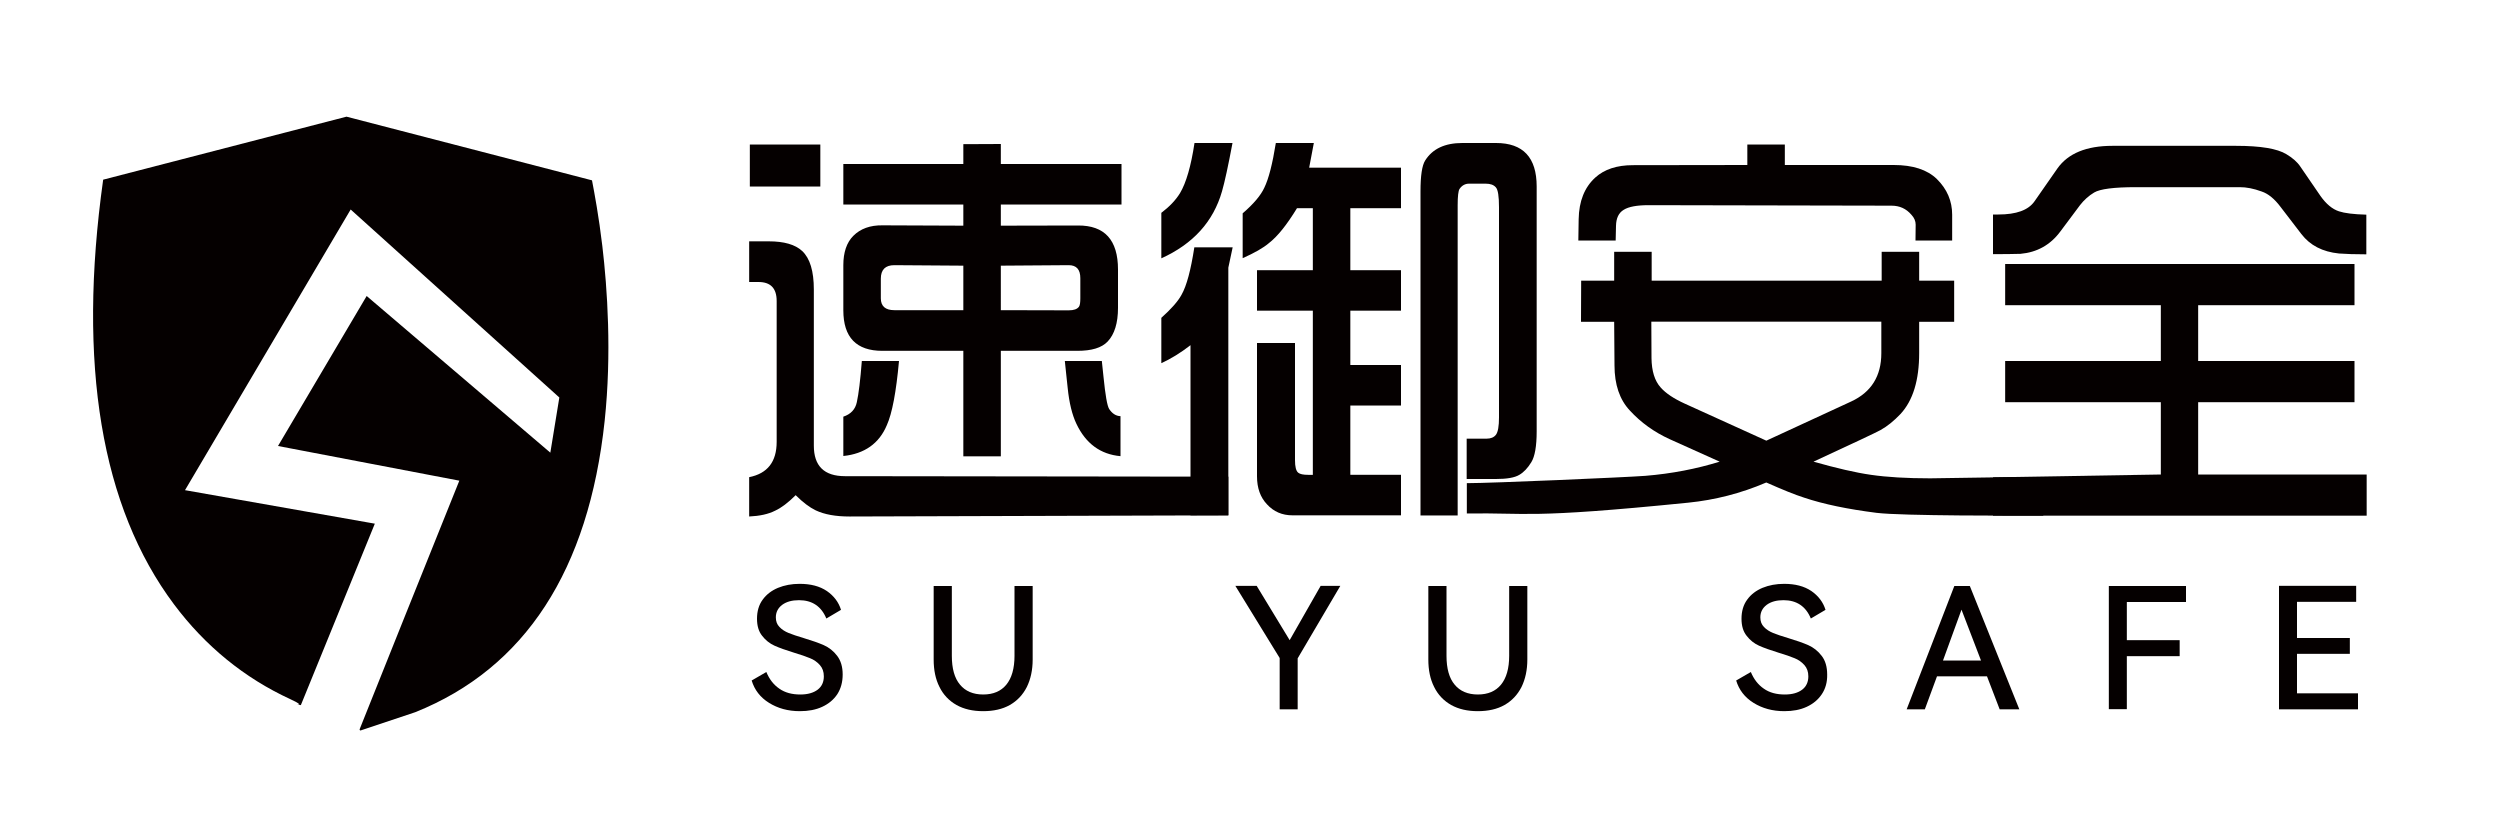
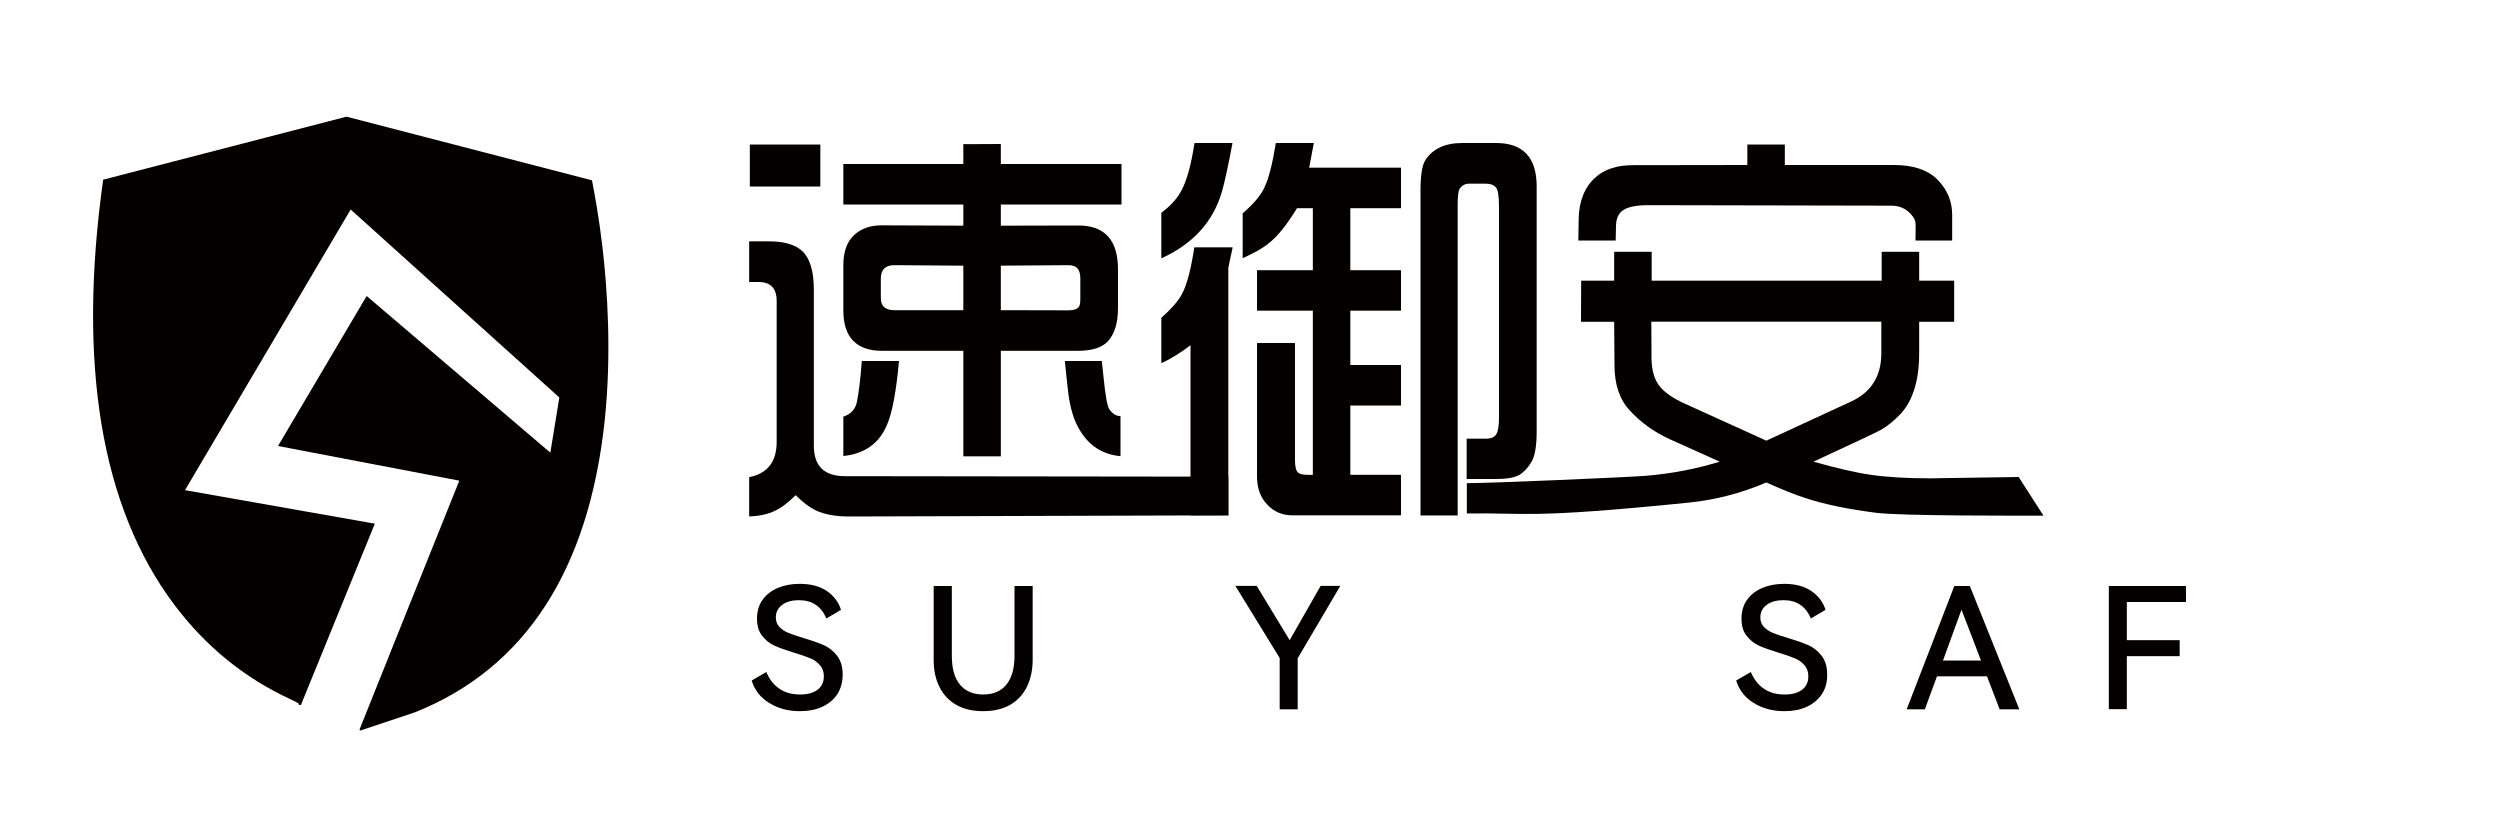
<svg xmlns="http://www.w3.org/2000/svg" version="1.1" id="图层_1" x="0px" y="0px" viewBox="0 0 150 50" style="enable-background:new 0 0 150 50;" xml:space="preserve">
  <style type="text/css">
	.st0{fill:#050000;}
</style>
  <path class="st0" d="M24.92,42.73c6.58-2.64,10.4-8.51,11.36-17.48c0.43-4.05,0.16-7.94-0.14-10.49c-0.21-1.77-0.47-3.16-0.62-3.94  L20.79,7l-14.6,3.78c-1.55,11.07-0.12,19.64,4.25,25.48c1.87,2.5,4.22,4.42,6.98,5.69c1.12,0.52-0.03,0.19,0.63,0.36l4.44-10.89  l-11.39-2.01l9.94-16.84l12.52,11.28l-0.54,3.31L22,17.76l-5.32,9l10.88,2.08l-3.29,8.19l-2.69,6.72c-0.01,0.04,0.01,0.07,0.05,0.08  c0,0,0,0,0,0" />
  <g>
    <path class="st0" d="M44.95,30.99v-2.36c1.1-0.22,1.65-0.92,1.65-2.12v-8.45c0-0.76-0.36-1.14-1.09-1.14h-0.56v-2.44h1.18   c0.91,0,1.58,0.19,2,0.58c0.47,0.44,0.7,1.21,0.7,2.31v9.37c0,1.22,0.62,1.83,1.87,1.83L73.7,28.6v2.32l-22.73,0.07   c-0.83,0-1.5-0.12-2.03-0.37c-0.37-0.18-0.77-0.48-1.2-0.91c-0.45,0.45-0.86,0.76-1.23,0.93C46.1,30.85,45.58,30.96,44.95,30.99z    M44.99,11.19V8.67h4.23v2.52H44.99z M57.8,13.54v-1.27h-7.2V9.84h7.2V8.65l2.25-0.01v1.2h7.24v2.43h-7.24v1.27l4.63-0.01   c1.6-0.01,2.4,0.87,2.4,2.64v2.3c0,0.91-0.21,1.59-0.62,2.02c-0.36,0.38-0.96,0.56-1.82,0.56h-4.59v6.33H57.8v-6.33h-4.86   c-1.56,0-2.34-0.81-2.34-2.43v-2.71c0-0.77,0.2-1.36,0.6-1.76c0.43-0.43,1.01-0.64,1.75-0.63L57.8,13.54z M50.6,27.36V25   c0.45-0.15,0.72-0.44,0.81-0.87c0.11-0.5,0.21-1.32,0.3-2.47h2.23c-0.17,1.86-0.41,3.14-0.73,3.85   C52.75,26.61,51.87,27.23,50.6,27.36z M57.8,18.61v-2.67l-4.14-0.03c-0.54,0-0.81,0.27-0.81,0.81v1.18c0,0.47,0.27,0.71,0.81,0.71   L57.8,18.61z M60.05,18.61l4.07,0.01c0.31,0,0.51-0.07,0.62-0.22c0.06-0.09,0.08-0.26,0.08-0.51v-1.2c0-0.52-0.23-0.78-0.7-0.78   l-4.07,0.03V18.61z M63.89,21.66h2.22l0.1,0.95c0.11,1.09,0.22,1.74,0.34,1.93c0.18,0.27,0.4,0.42,0.68,0.43v2.4   c-1.21-0.11-2.08-0.76-2.64-1.93c-0.26-0.54-0.44-1.27-0.53-2.17c-0.02-0.18-0.04-0.37-0.06-0.56   C63.98,22.48,63.94,22.13,63.89,21.66z" />
    <path class="st0" d="M69.68,15.5v-2.73c0.49-0.37,0.86-0.76,1.12-1.18c0.37-0.62,0.66-1.62,0.87-3.01h2.28   c-0.26,1.38-0.47,2.35-0.63,2.9C72.8,13.3,71.58,14.64,69.68,15.5z M69.68,21.79v-2.72c0.59-0.53,1-0.99,1.21-1.38   c0.31-0.54,0.56-1.49,0.77-2.85h2.3l-0.26,1.22v14.86h-2.27V20.71C70.84,21.17,70.25,21.53,69.68,21.79z M74.56,15.49v-2.69   c0.66-0.57,1.09-1.08,1.3-1.54c0.26-0.53,0.49-1.43,0.69-2.68h2.28l-0.28,1.48h5.51v2.43h-3.04v3.72h3.04v2.43h-3.04v3.26h3.04   v2.43h-3.04v4.16h3.04v2.43h-6.51c-0.62,0-1.13-0.22-1.53-0.66c-0.4-0.42-0.6-0.98-0.6-1.68v-8h2.28v7.03   c0,0.39,0.06,0.64,0.19,0.75c0.11,0.09,0.31,0.13,0.6,0.13h0.28v-9.85h-3.35v-2.43h3.35v-3.72h-0.95c-0.61,1-1.17,1.7-1.69,2.1   C75.79,14.88,75.26,15.18,74.56,15.49z M85.23,30.92V11.48c0-0.93,0.09-1.55,0.28-1.85c0.44-0.7,1.18-1.05,2.23-1.05h2.02   c1.63,0,2.44,0.87,2.44,2.61v14.7c0,0.88-0.11,1.5-0.32,1.84c-0.22,0.36-0.46,0.61-0.72,0.76c-0.28,0.17-0.75,0.25-1.41,0.25h-1.75   v-2.42h1.19c0.26,0,0.45-0.08,0.57-0.24c0.12-0.17,0.18-0.51,0.18-1.04V12.44c0-0.66-0.06-1.06-0.19-1.2   c-0.13-0.15-0.33-0.22-0.61-0.22h-1c-0.23,0-0.43,0.11-0.57,0.32c-0.07,0.11-0.11,0.43-0.11,0.97v18.62H85.23z" />
    <path class="st0" d="M94.7,14.44l0.02-1.29c0.02-1.08,0.35-1.91,1-2.5c0.54-0.49,1.29-0.74,2.25-0.74l6.87-0.01V8.67h2.25V9.9h6.53   c1.15,0,2.01,0.28,2.59,0.84c0.62,0.61,0.92,1.33,0.92,2.14v1.55h-2.2l0.01-0.95c0-0.21-0.08-0.41-0.26-0.6   c-0.31-0.36-0.7-0.54-1.19-0.54l-14.57-0.03c-0.7,0-1.2,0.09-1.5,0.28c-0.3,0.18-0.45,0.5-0.46,0.96l-0.02,0.88H94.7z M88.01,30.81   v-1.82c1.48,0,9.54-0.35,10.71-0.44c1.59-0.13,3.07-0.42,4.46-0.85l-3-1.35c-0.92-0.42-1.72-0.99-2.39-1.72   c-0.61-0.65-0.92-1.55-0.92-2.71l-0.02-2.61h-1.99l0.01-2.47h1.98v-1.73h2.25v1.73h13.8v-1.73h2.25v1.73h2.1v2.47h-2.1v1.88   c0,1.62-0.37,2.84-1.12,3.65c-0.39,0.41-0.79,0.74-1.21,0.97c-0.25,0.14-1.59,0.77-4.01,1.89c1.38,0.39,2.53,0.66,3.45,0.79   c0.96,0.14,2.15,0.21,3.55,0.21c0.25,0,4.6-0.07,5.31-0.08l1.49,2.32c-1.56,0-8.52,0.02-10.02-0.17c-1.73-0.22-3.18-0.52-4.34-0.91   c-0.57-0.18-1.32-0.49-2.27-0.91c-0.01,0-0.02,0.01-0.03,0.01c-1.49,0.64-3.06,1.04-4.65,1.2C91.57,31.14,91.69,30.75,88.01,30.81z    M105.98,26.44l5.09-2.35c1.21-0.56,1.81-1.53,1.81-2.9V19.3h-13.8l0.01,2.19c0.01,0.77,0.19,1.36,0.55,1.76   c0.31,0.35,0.79,0.67,1.45,0.97L105.98,26.44z" />
-     <path class="st0" d="M119.58,15.25v-2.38c0.15,0,0.25,0,0.32,0c1.08,0,1.8-0.26,2.17-0.79l1.38-1.98c0.64-0.9,1.74-1.35,3.29-1.35   h7.43c1.47,0,2.47,0.17,3.01,0.5c0.37,0.22,0.66,0.47,0.85,0.76l1.2,1.75c0.34,0.48,0.71,0.79,1.11,0.92   c0.33,0.11,0.88,0.18,1.64,0.2v2.38c-0.68,0-1.23-0.02-1.64-0.05c-0.99-0.1-1.74-0.49-2.26-1.17l-1.25-1.63   c-0.36-0.48-0.74-0.79-1.13-0.92c-0.49-0.18-0.92-0.26-1.31-0.26h-6.24c-1.32,0-2.15,0.11-2.5,0.32c-0.32,0.19-0.61,0.45-0.85,0.76   l-1.18,1.58c-0.6,0.81-1.4,1.25-2.39,1.34C120.84,15.24,120.29,15.25,119.58,15.25z M119.58,30.94v-2.3l10.07-0.17v-4.34h-9.34   v-2.47h9.34v-3.35h-9.34v-2.47h20.96v2.47h-9.38v3.35h9.38v2.47h-9.38v4.34H142v2.47H119.58z" />
  </g>
  <g>
    <path class="st0" d="M50.24,41.65c-0.22,0.33-0.52,0.58-0.91,0.76c-0.39,0.18-0.83,0.26-1.34,0.26c-0.71,0-1.32-0.17-1.85-0.5   c-0.53-0.33-0.87-0.78-1.04-1.34l0.88-0.51c0.18,0.43,0.43,0.76,0.78,1c0.34,0.24,0.76,0.35,1.26,0.35c0.44,0,0.79-0.1,1.04-0.29   c0.25-0.19,0.37-0.46,0.37-0.8c0-0.28-0.08-0.5-0.24-0.68c-0.16-0.18-0.36-0.32-0.59-0.41c-0.24-0.1-0.56-0.21-0.96-0.33   c-0.49-0.15-0.88-0.29-1.17-0.42c-0.29-0.13-0.54-0.33-0.74-0.59c-0.21-0.26-0.31-0.6-0.31-1.03c0-0.44,0.11-0.83,0.34-1.14   c0.23-0.32,0.54-0.55,0.92-0.71c0.39-0.16,0.82-0.24,1.3-0.24c0.66,0,1.2,0.14,1.63,0.43c0.42,0.29,0.71,0.67,0.85,1.13l-0.88,0.52   c-0.3-0.73-0.85-1.1-1.64-1.1c-0.42,0-0.75,0.09-1.01,0.28c-0.25,0.19-0.38,0.44-0.38,0.75c0,0.24,0.07,0.43,0.22,0.58   c0.14,0.15,0.33,0.27,0.55,0.36c0.22,0.09,0.52,0.19,0.89,0.3c0.5,0.15,0.9,0.29,1.22,0.43c0.31,0.14,0.58,0.35,0.8,0.64   s0.33,0.66,0.33,1.12C50.56,40.93,50.45,41.32,50.24,41.65z" />
    <path class="st0" d="M60.87,35.16h1.09v4.41c0,0.63-0.12,1.18-0.35,1.65c-0.24,0.47-0.58,0.83-1.02,1.08   c-0.44,0.25-0.98,0.37-1.6,0.37c-0.62,0-1.15-0.12-1.6-0.37c-0.44-0.25-0.79-0.61-1.02-1.08c-0.24-0.47-0.35-1.02-0.35-1.65v-4.41   h1.09v4.19c0,0.76,0.16,1.34,0.49,1.73c0.32,0.39,0.79,0.59,1.39,0.59c0.61,0,1.07-0.2,1.39-0.59c0.32-0.39,0.49-0.97,0.49-1.73   V35.16z" />
    <path class="st0" d="M77.38,38.41l1.86-3.26h1.18l-2.56,4.35v3.06h-1.08v-3.08l-2.66-4.33h1.28L77.38,38.41z" />
-     <path class="st0" d="M90.55,35.16h1.09v4.41c0,0.63-0.12,1.18-0.35,1.65c-0.24,0.47-0.58,0.83-1.02,1.08   c-0.44,0.25-0.98,0.37-1.6,0.37c-0.62,0-1.15-0.12-1.6-0.37c-0.44-0.25-0.79-0.61-1.02-1.08c-0.24-0.47-0.35-1.02-0.35-1.65v-4.41   h1.09v4.19c0,0.76,0.16,1.34,0.49,1.73c0.32,0.39,0.79,0.59,1.39,0.59c0.61,0,1.07-0.2,1.39-0.59c0.32-0.39,0.49-0.97,0.49-1.73   V35.16z" />
    <path class="st0" d="M109.31,41.65c-0.22,0.33-0.52,0.58-0.91,0.76c-0.39,0.18-0.83,0.26-1.34,0.26c-0.71,0-1.32-0.17-1.85-0.5   c-0.53-0.33-0.87-0.78-1.04-1.34l0.88-0.51c0.18,0.43,0.43,0.76,0.78,1c0.34,0.24,0.76,0.35,1.26,0.35c0.44,0,0.79-0.1,1.04-0.29   c0.25-0.19,0.37-0.46,0.37-0.8c0-0.28-0.08-0.5-0.24-0.68c-0.16-0.18-0.36-0.32-0.59-0.41c-0.24-0.1-0.56-0.21-0.96-0.33   c-0.49-0.15-0.88-0.29-1.17-0.42c-0.29-0.13-0.54-0.33-0.74-0.59c-0.21-0.26-0.31-0.6-0.31-1.03c0-0.44,0.11-0.83,0.34-1.14   c0.23-0.32,0.54-0.55,0.92-0.71c0.39-0.16,0.82-0.24,1.3-0.24c0.66,0,1.2,0.14,1.63,0.43c0.42,0.29,0.71,0.67,0.85,1.13l-0.88,0.52   c-0.3-0.73-0.85-1.1-1.64-1.1c-0.42,0-0.75,0.09-1.01,0.28c-0.25,0.19-0.38,0.44-0.38,0.75c0,0.24,0.07,0.43,0.22,0.58   c0.14,0.15,0.33,0.27,0.55,0.36c0.22,0.09,0.52,0.19,0.89,0.3c0.5,0.15,0.9,0.29,1.22,0.43c0.31,0.14,0.58,0.35,0.8,0.64   c0.22,0.28,0.33,0.66,0.33,1.12C109.64,40.93,109.53,41.32,109.31,41.65z" />
    <path class="st0" d="M118.19,35.16l2.97,7.4h-1.18l-0.76-1.98h-3l-0.73,1.98h-1.09l2.86-7.4H118.19z M118.86,39.63l-1.17-3.05   l-1.11,3.05H118.86z" />
    <path class="st0" d="M126.53,35.16h4.63v0.96h-3.55v2.29h3.17v0.96h-3.17v3.18h-1.08V35.16z" />
-     <path class="st0" d="M140.99,39.23h-3.17v2.37h3.66v0.96h-4.74v-7.41h4.63v0.96h-3.55v2.17h3.17V39.23z" />
  </g>
</svg>